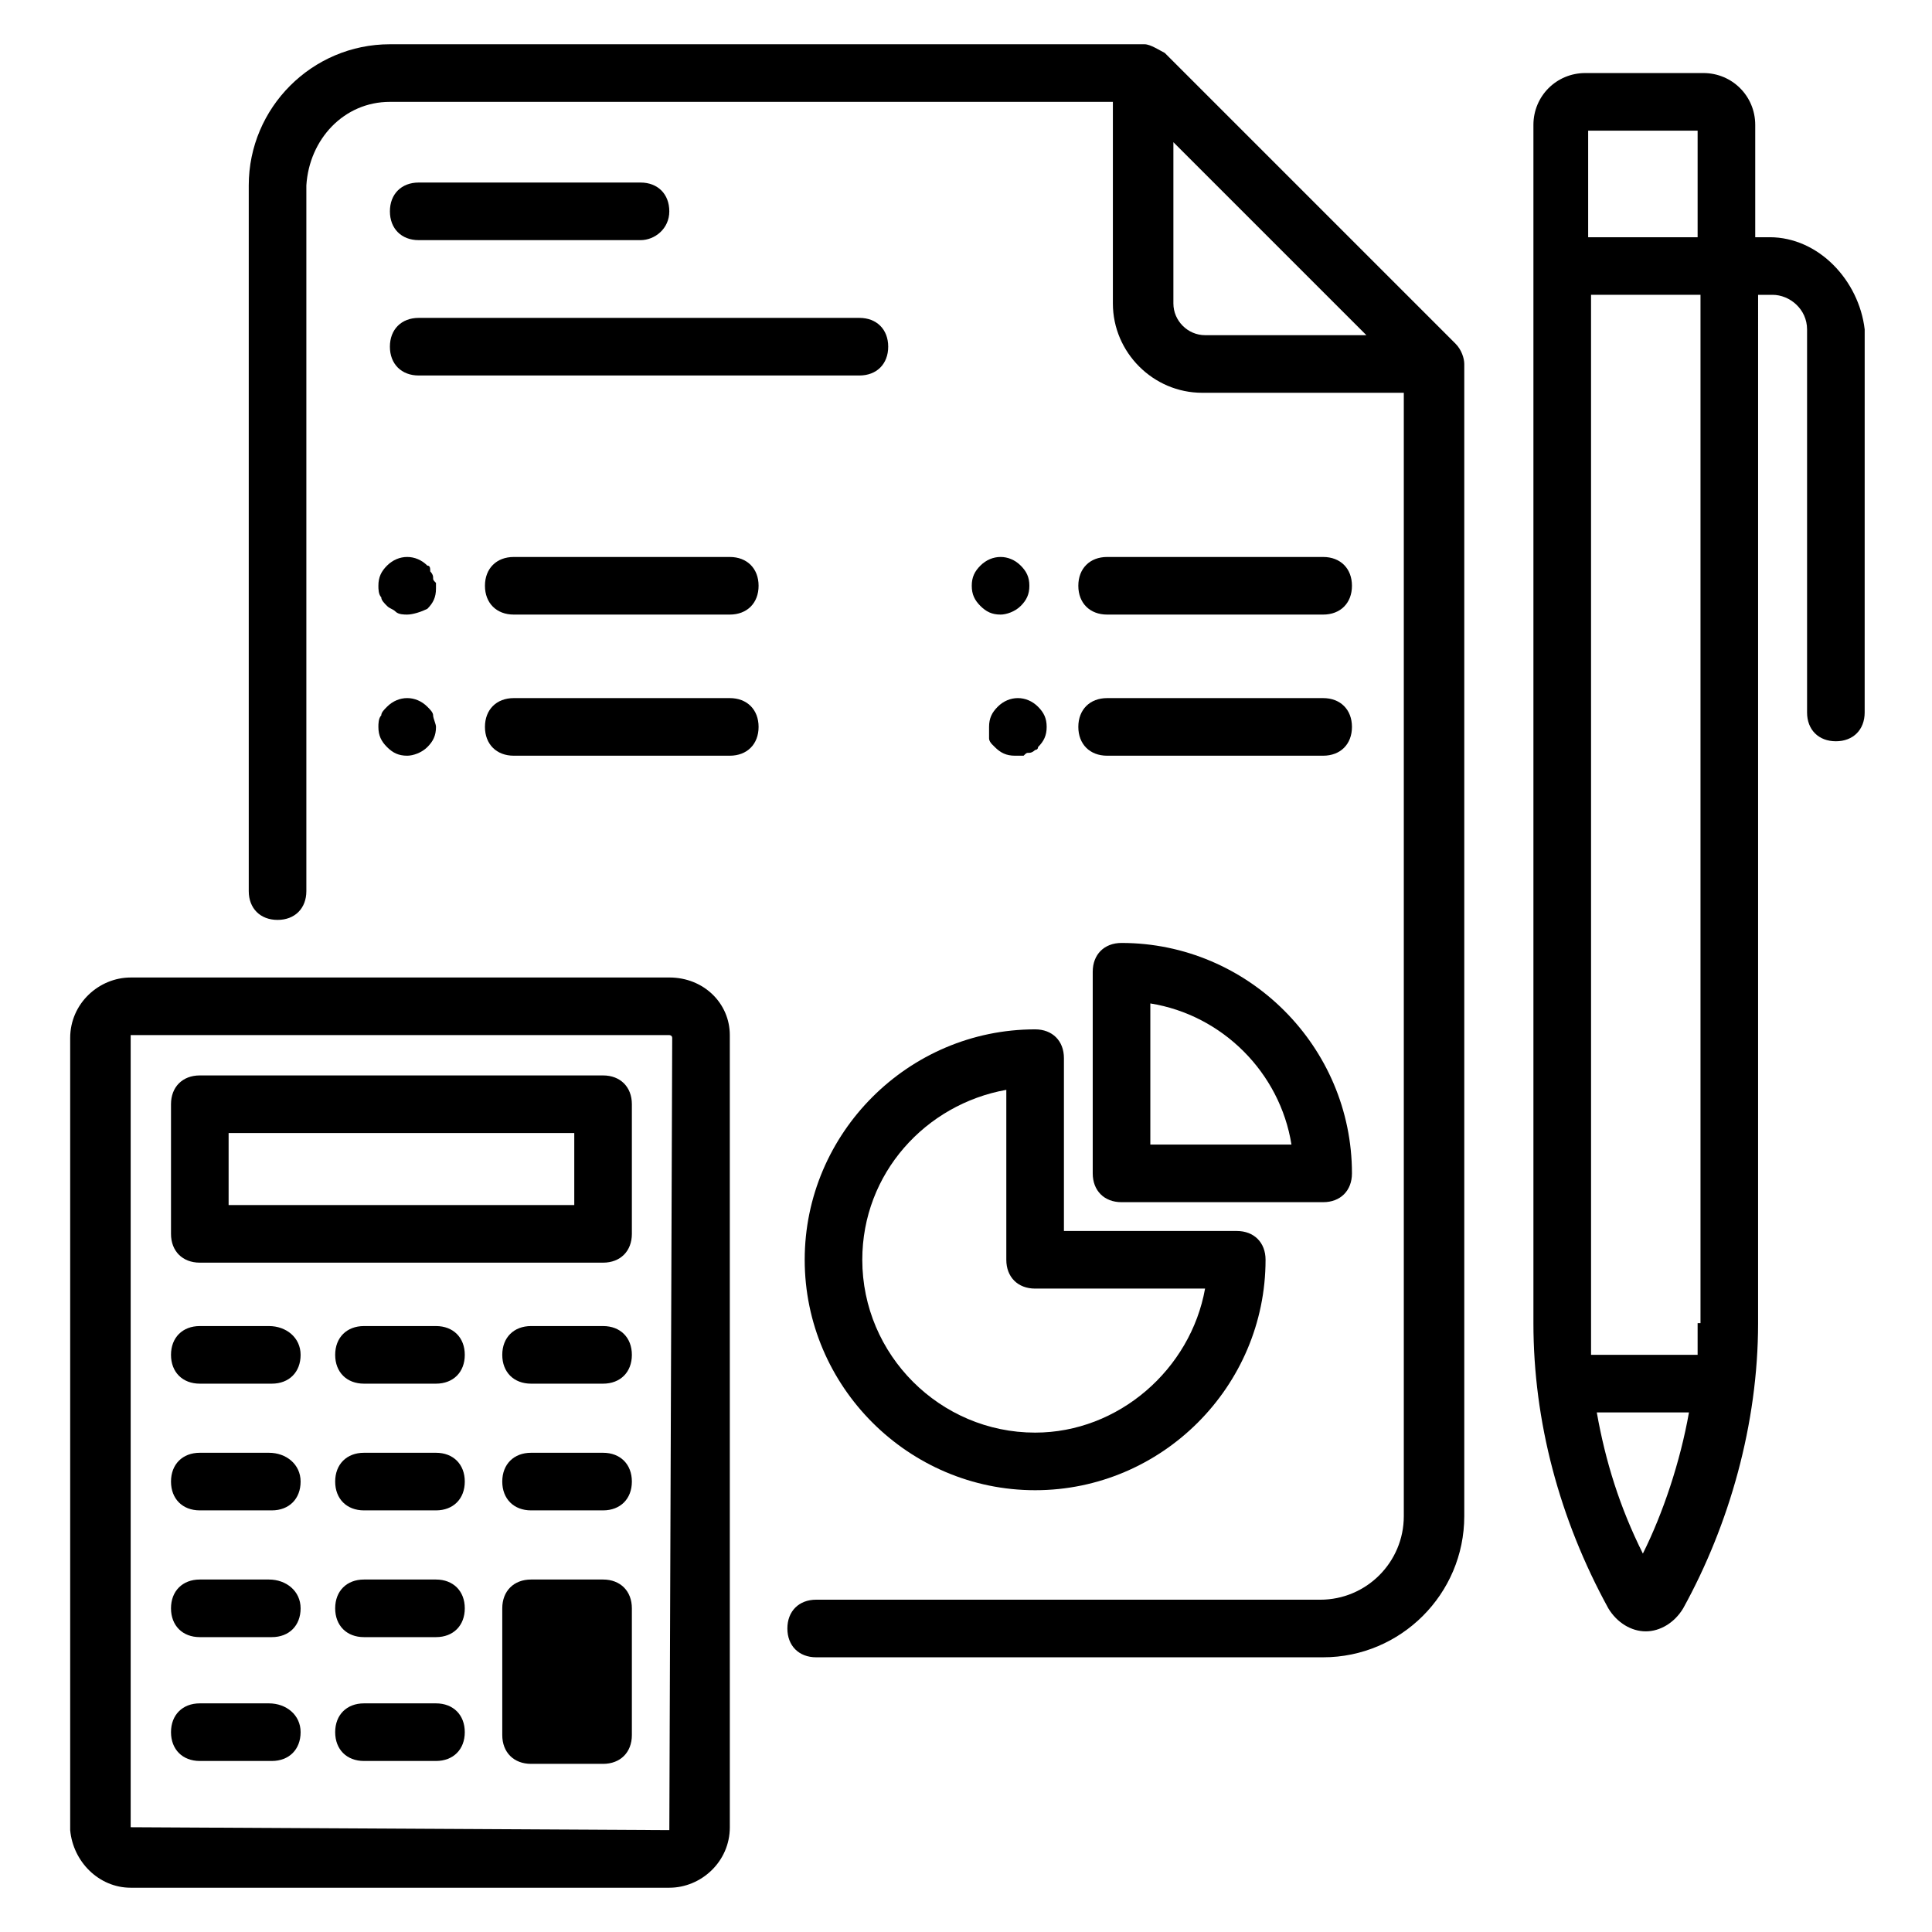
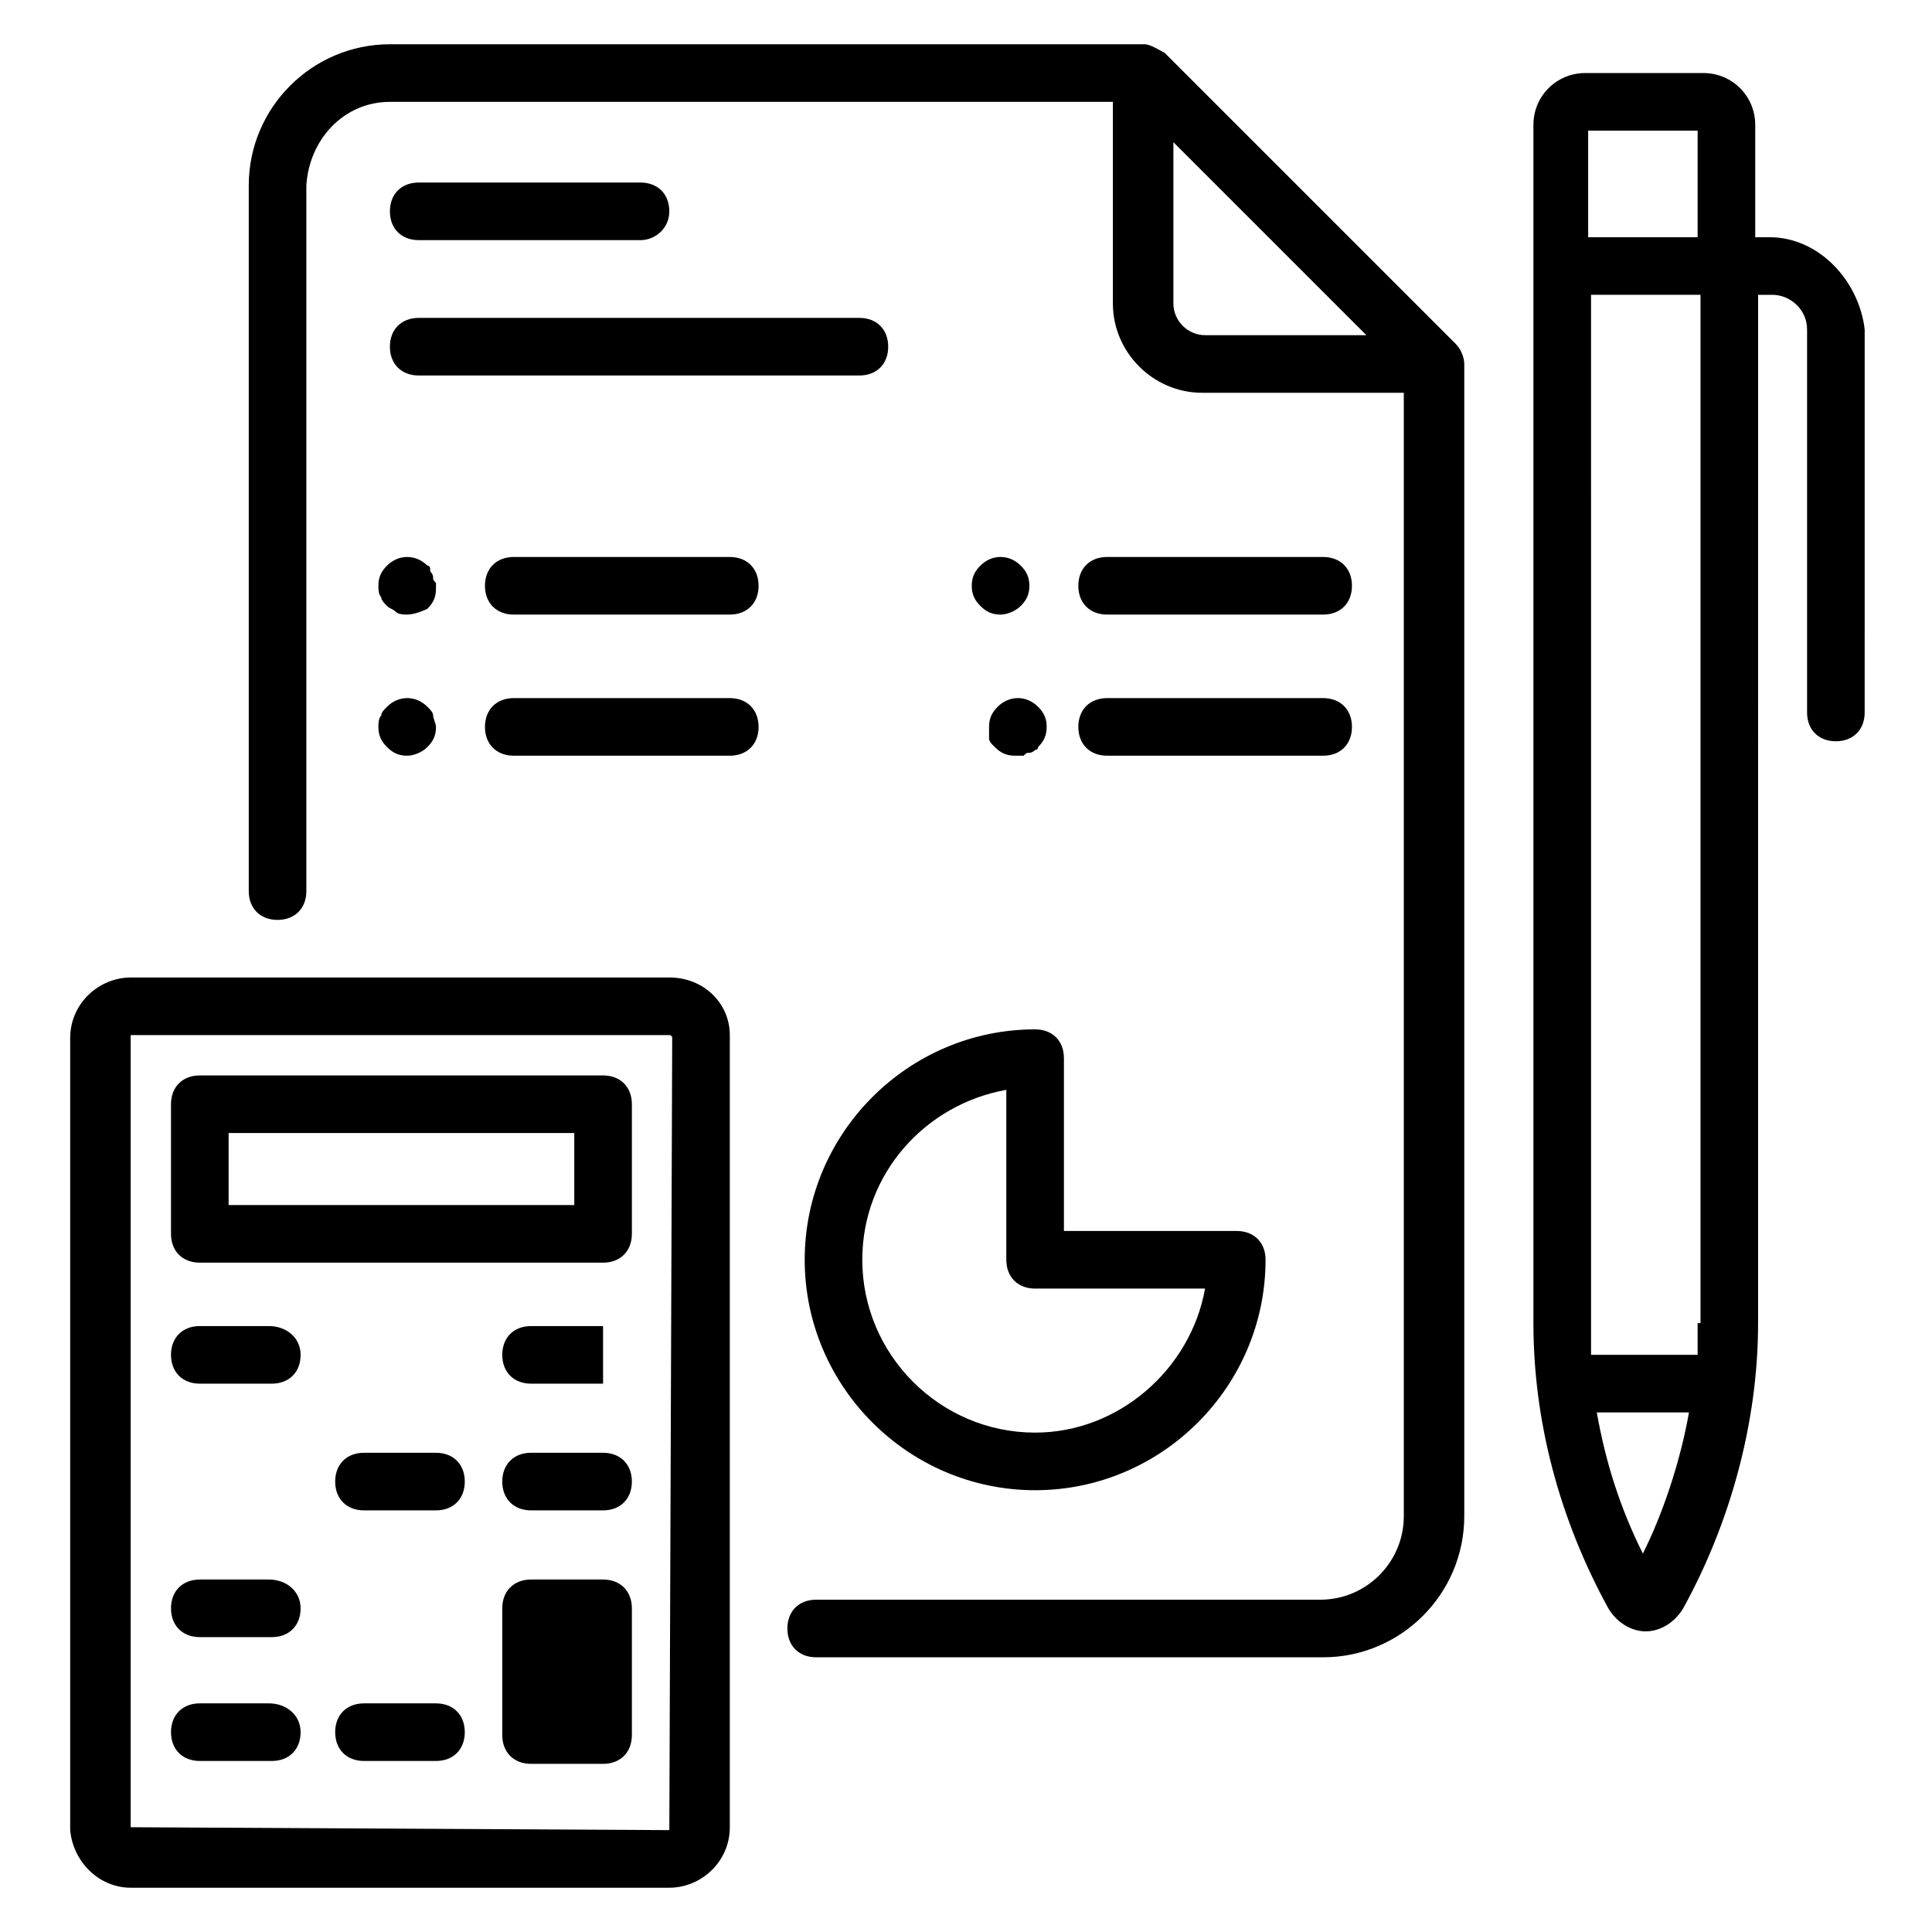
<svg xmlns="http://www.w3.org/2000/svg" fill="#000000" width="800px" height="800px" version="1.1" viewBox="144 144 512 512">
  <g>
    <path d="m313.74 207.64h-58.777c-4.582 0-7.633-3.055-7.633-7.633 0-4.582 3.055-7.633 7.633-7.633h58.777c4.582 0 7.633 3.055 7.633 7.633 0.004 4.578-3.812 7.633-7.633 7.633z" />
    <path d="m371.75 243.51h-116.79c-4.582 0-7.633-3.055-7.633-7.633 0-4.582 3.055-7.633 7.633-7.633h116.79c4.582 0 7.633 3.055 7.633 7.633s-3.051 7.633-7.633 7.633z" />
    <path d="m251.91 306.87c-0.762 0-2.289 0-3.055-0.762-0.762-0.762-1.527-0.762-2.289-1.527-0.762-0.762-1.527-1.527-1.527-2.289-0.762-0.762-0.762-2.289-0.762-3.055 0-2.289 0.762-3.816 2.289-5.344 3.055-3.055 7.633-3.055 10.688 0 0.762 0 0.762 0.762 0.762 1.527 0 0 0.762 0.762 0.762 1.527 0 0.762 0 0.762 0.762 1.527v1.527c0 2.289-0.762 3.816-2.289 5.344-1.523 0.758-3.812 1.523-5.34 1.523z" />
    <path d="m337.4 306.87h-57.25c-4.582 0-7.633-3.055-7.633-7.633 0-4.582 3.055-7.633 7.633-7.633h57.25c4.582 0 7.633 3.055 7.633 7.633 0.004 4.578-3.051 7.633-7.633 7.633z" />
    <path d="m251.91 344.27c-2.289 0-3.816-0.762-5.344-2.289s-2.289-3.055-2.289-5.344c0-0.762 0-2.289 0.762-3.055 0-0.762 0.762-1.527 1.527-2.289 3.055-3.055 7.633-3.055 10.688 0 0.762 0.762 1.527 1.527 1.527 2.289 0 0.762 0.762 2.289 0.762 3.055 0 2.289-0.762 3.816-2.289 5.344s-3.816 2.289-5.344 2.289z" />
    <path d="m337.4 344.27h-57.25c-4.582 0-7.633-3.055-7.633-7.633 0-4.582 3.055-7.633 7.633-7.633h57.25c4.582 0 7.633 3.055 7.633 7.633 0.004 4.582-3.051 7.633-7.633 7.633z" />
    <path d="m409.16 306.87c-2.289 0-3.816-0.762-5.344-2.289-1.527-1.527-2.289-3.055-2.289-5.344 0-2.289 0.762-3.816 2.289-5.344 3.055-3.055 7.633-3.055 10.688 0 1.527 1.527 2.289 3.055 2.289 5.344 0 2.289-0.762 3.816-2.289 5.344-1.527 1.523-3.82 2.289-5.344 2.289z" />
    <path d="m494.65 306.87h-57.25c-4.582 0-7.633-3.055-7.633-7.633 0-4.582 3.055-7.633 7.633-7.633h57.25c4.582 0 7.633 3.055 7.633 7.633 0.004 4.578-3.051 7.633-7.633 7.633z" />
    <path d="m412.98 344.27c-2.289 0-3.816-0.762-5.344-2.289 0 0-0.762-0.762-0.762-0.762s-0.762-0.762-0.762-1.527v-1.527-1.527c0-2.289 0.762-3.816 2.289-5.344 3.055-3.055 7.633-3.055 10.688 0 1.527 1.527 2.289 3.055 2.289 5.344s-0.762 3.816-2.289 5.344c0 0.762-0.762 0.762-0.762 0.762s-0.762 0.762-1.527 0.762c-0.762 0-0.762 0-1.527 0.762-0.766 0.004-1.531 0.004-2.293 0.004z" />
    <path d="m494.65 344.27h-57.25c-4.582 0-7.633-3.055-7.633-7.633 0-4.582 3.055-7.633 7.633-7.633h57.25c4.582 0 7.633 3.055 7.633 7.633 0.004 4.582-3.051 7.633-7.633 7.633z" />
    <path d="m529.77 235.12c-7.633-7.633 28.242 28.242-77.098-77.098-1.527-0.766-3.82-2.293-5.348-2.293h-200c-20.609 0-37.402 16.793-37.402 37.402v187.02c0 4.582 3.055 7.633 7.633 7.633 4.582 0 7.633-3.055 7.633-7.633v-187.02c0.766-12.215 9.926-22.137 22.137-22.137h191.6v53.434c0 12.977 10.688 23.664 23.664 23.664h53.434v297.71c0 12.215-9.922 22.137-22.137 22.137l-133.59-0.004c-4.582 0-7.633 3.055-7.633 7.633 0 4.582 3.055 7.633 7.633 7.633h134.35c20.609 0 37.402-16.793 37.402-37.402v-305.34c0.004-1.523-0.762-3.816-2.285-5.34zm-74.809-10.688v-42.75l51.145 51.145h-42.746c-4.582 0-8.398-3.816-8.398-8.395z" />
    <path d="m418.32 416.79c-33.586 0-61.066 27.48-61.066 61.066s27.48 61.066 61.066 61.066c33.586 0 61.066-27.48 61.066-61.066 0-4.582-3.055-7.633-7.633-7.633h-45.801v-45.801c0-4.582-3.055-7.633-7.633-7.633zm45.035 68.699c-3.816 21.375-22.902 38.168-45.039 38.168-25.191 0-45.801-20.609-45.801-45.801 0-22.902 16.793-41.223 38.168-45.039v45.039c0 4.582 3.055 7.633 7.633 7.633z" />
-     <path d="m494.65 462.59c4.582 0 7.633-3.055 7.633-7.633 0-33.586-27.48-61.066-61.066-61.066-4.582 0-7.633 3.055-7.633 7.633v53.434c0 4.582 3.055 7.633 7.633 7.633zm-45.801-52.672c19.082 3.055 34.352 18.32 37.402 37.402h-37.402z" />
    <path d="m612.97 206.87h-3.816v-29.77c0-7.633-6.106-13.742-13.742-13.742h-31.297c-7.633 0-13.742 6.106-13.742 13.742v317.55c0 25.953 6.871 51.906 19.848 75.57 2.289 3.816 6.106 6.106 9.922 6.106 3.816 0 7.633-2.289 9.922-6.106 12.215-22.137 19.848-48.855 19.848-75.57l0.004-272.52h3.816c4.582 0 9.16 3.816 9.16 9.16v101.52c0 4.582 3.055 7.633 7.633 7.633 4.582 0 7.633-3.055 7.633-7.633l0.004-101.52c-1.527-12.977-12.215-24.426-25.191-24.426zm-48.09-28.242h29.008v28.242h-29.008zm29.008 316.02v8.398h-28.242v-8.398l-0.004-272.52h29.008v272.52zm-26.719 23.664h24.426c-2.289 12.977-6.871 26.719-12.215 37.402-6.106-12.211-9.922-24.426-12.211-37.402z" />
    <path d="m321.38 403.05h-142.75c-8.398 0-16.031 6.871-16.031 16.031v209.92c0.762 8.395 7.633 15.266 16.031 15.266h142.75c8.398 0 16.031-6.871 16.031-16.031l-0.004-209.92c0-8.398-6.867-15.27-16.027-15.27zm0 225.95-142.75-0.766v-209.92h142.75s0.762 0 0.762 0.762z" />
    <path d="m303.82 429h-106.87c-4.582 0-7.633 3.055-7.633 7.633v34.352c0 4.582 3.055 7.633 7.633 7.633h106.87c4.582 0 7.633-3.055 7.633-7.633v-34.352c0-4.578-3.051-7.633-7.633-7.633zm-7.633 34.352h-91.602v-19.082h91.602z" />
    <path d="m215.27 495.42h-18.32c-4.582 0-7.633 3.055-7.633 7.633 0 4.582 3.055 7.633 7.633 7.633h19.082c4.582 0 7.633-3.055 7.633-7.633 0-4.582-3.816-7.633-8.395-7.633z" />
-     <path d="m259.54 495.42h-19.082c-4.582 0-7.633 3.055-7.633 7.633 0 4.582 3.055 7.633 7.633 7.633h19.082c4.582 0 7.633-3.055 7.633-7.633 0-4.582-3.055-7.633-7.633-7.633z" />
-     <path d="m303.82 495.42h-19.082c-4.582 0-7.633 3.055-7.633 7.633 0 4.582 3.055 7.633 7.633 7.633h19.082c4.582 0 7.633-3.055 7.633-7.633 0-4.582-3.051-7.633-7.633-7.633z" />
-     <path d="m215.27 529h-18.32c-4.582 0-7.633 3.055-7.633 7.633 0 4.582 3.055 7.633 7.633 7.633h19.082c4.582 0 7.633-3.055 7.633-7.633s-3.816-7.633-8.395-7.633z" />
+     <path d="m303.82 495.42h-19.082c-4.582 0-7.633 3.055-7.633 7.633 0 4.582 3.055 7.633 7.633 7.633h19.082z" />
    <path d="m259.54 529h-19.082c-4.582 0-7.633 3.055-7.633 7.633 0 4.582 3.055 7.633 7.633 7.633h19.082c4.582 0 7.633-3.055 7.633-7.633s-3.055-7.633-7.633-7.633z" />
    <path d="m303.82 529h-19.082c-4.582 0-7.633 3.055-7.633 7.633 0 4.582 3.055 7.633 7.633 7.633h19.082c4.582 0 7.633-3.055 7.633-7.633s-3.051-7.633-7.633-7.633z" />
    <path d="m215.27 595.41h-18.32c-4.582 0-7.633 3.055-7.633 7.633 0 4.582 3.055 7.633 7.633 7.633h19.082c4.582 0 7.633-3.055 7.633-7.633s-3.816-7.633-8.395-7.633z" />
    <path d="m259.54 595.41h-19.082c-4.582 0-7.633 3.055-7.633 7.633 0 4.582 3.055 7.633 7.633 7.633h19.082c4.582 0 7.633-3.055 7.633-7.633s-3.055-7.633-7.633-7.633z" />
    <path d="m215.27 562.59h-18.32c-4.582 0-7.633 3.055-7.633 7.633 0 4.582 3.055 7.633 7.633 7.633h19.082c4.582 0 7.633-3.055 7.633-7.633s-3.816-7.633-8.395-7.633z" />
-     <path d="m259.54 562.59h-19.082c-4.582 0-7.633 3.055-7.633 7.633 0 4.582 3.055 7.633 7.633 7.633h19.082c4.582 0 7.633-3.055 7.633-7.633s-3.055-7.633-7.633-7.633z" />
    <path d="m303.82 562.59h-19.082c-4.582 0-7.633 3.055-7.633 7.633v33.586c0 4.582 3.055 7.633 7.633 7.633h19.082c4.582 0 7.633-3.055 7.633-7.633v-33.586c0-4.578-3.051-7.633-7.633-7.633z" />
  </g>
</svg>